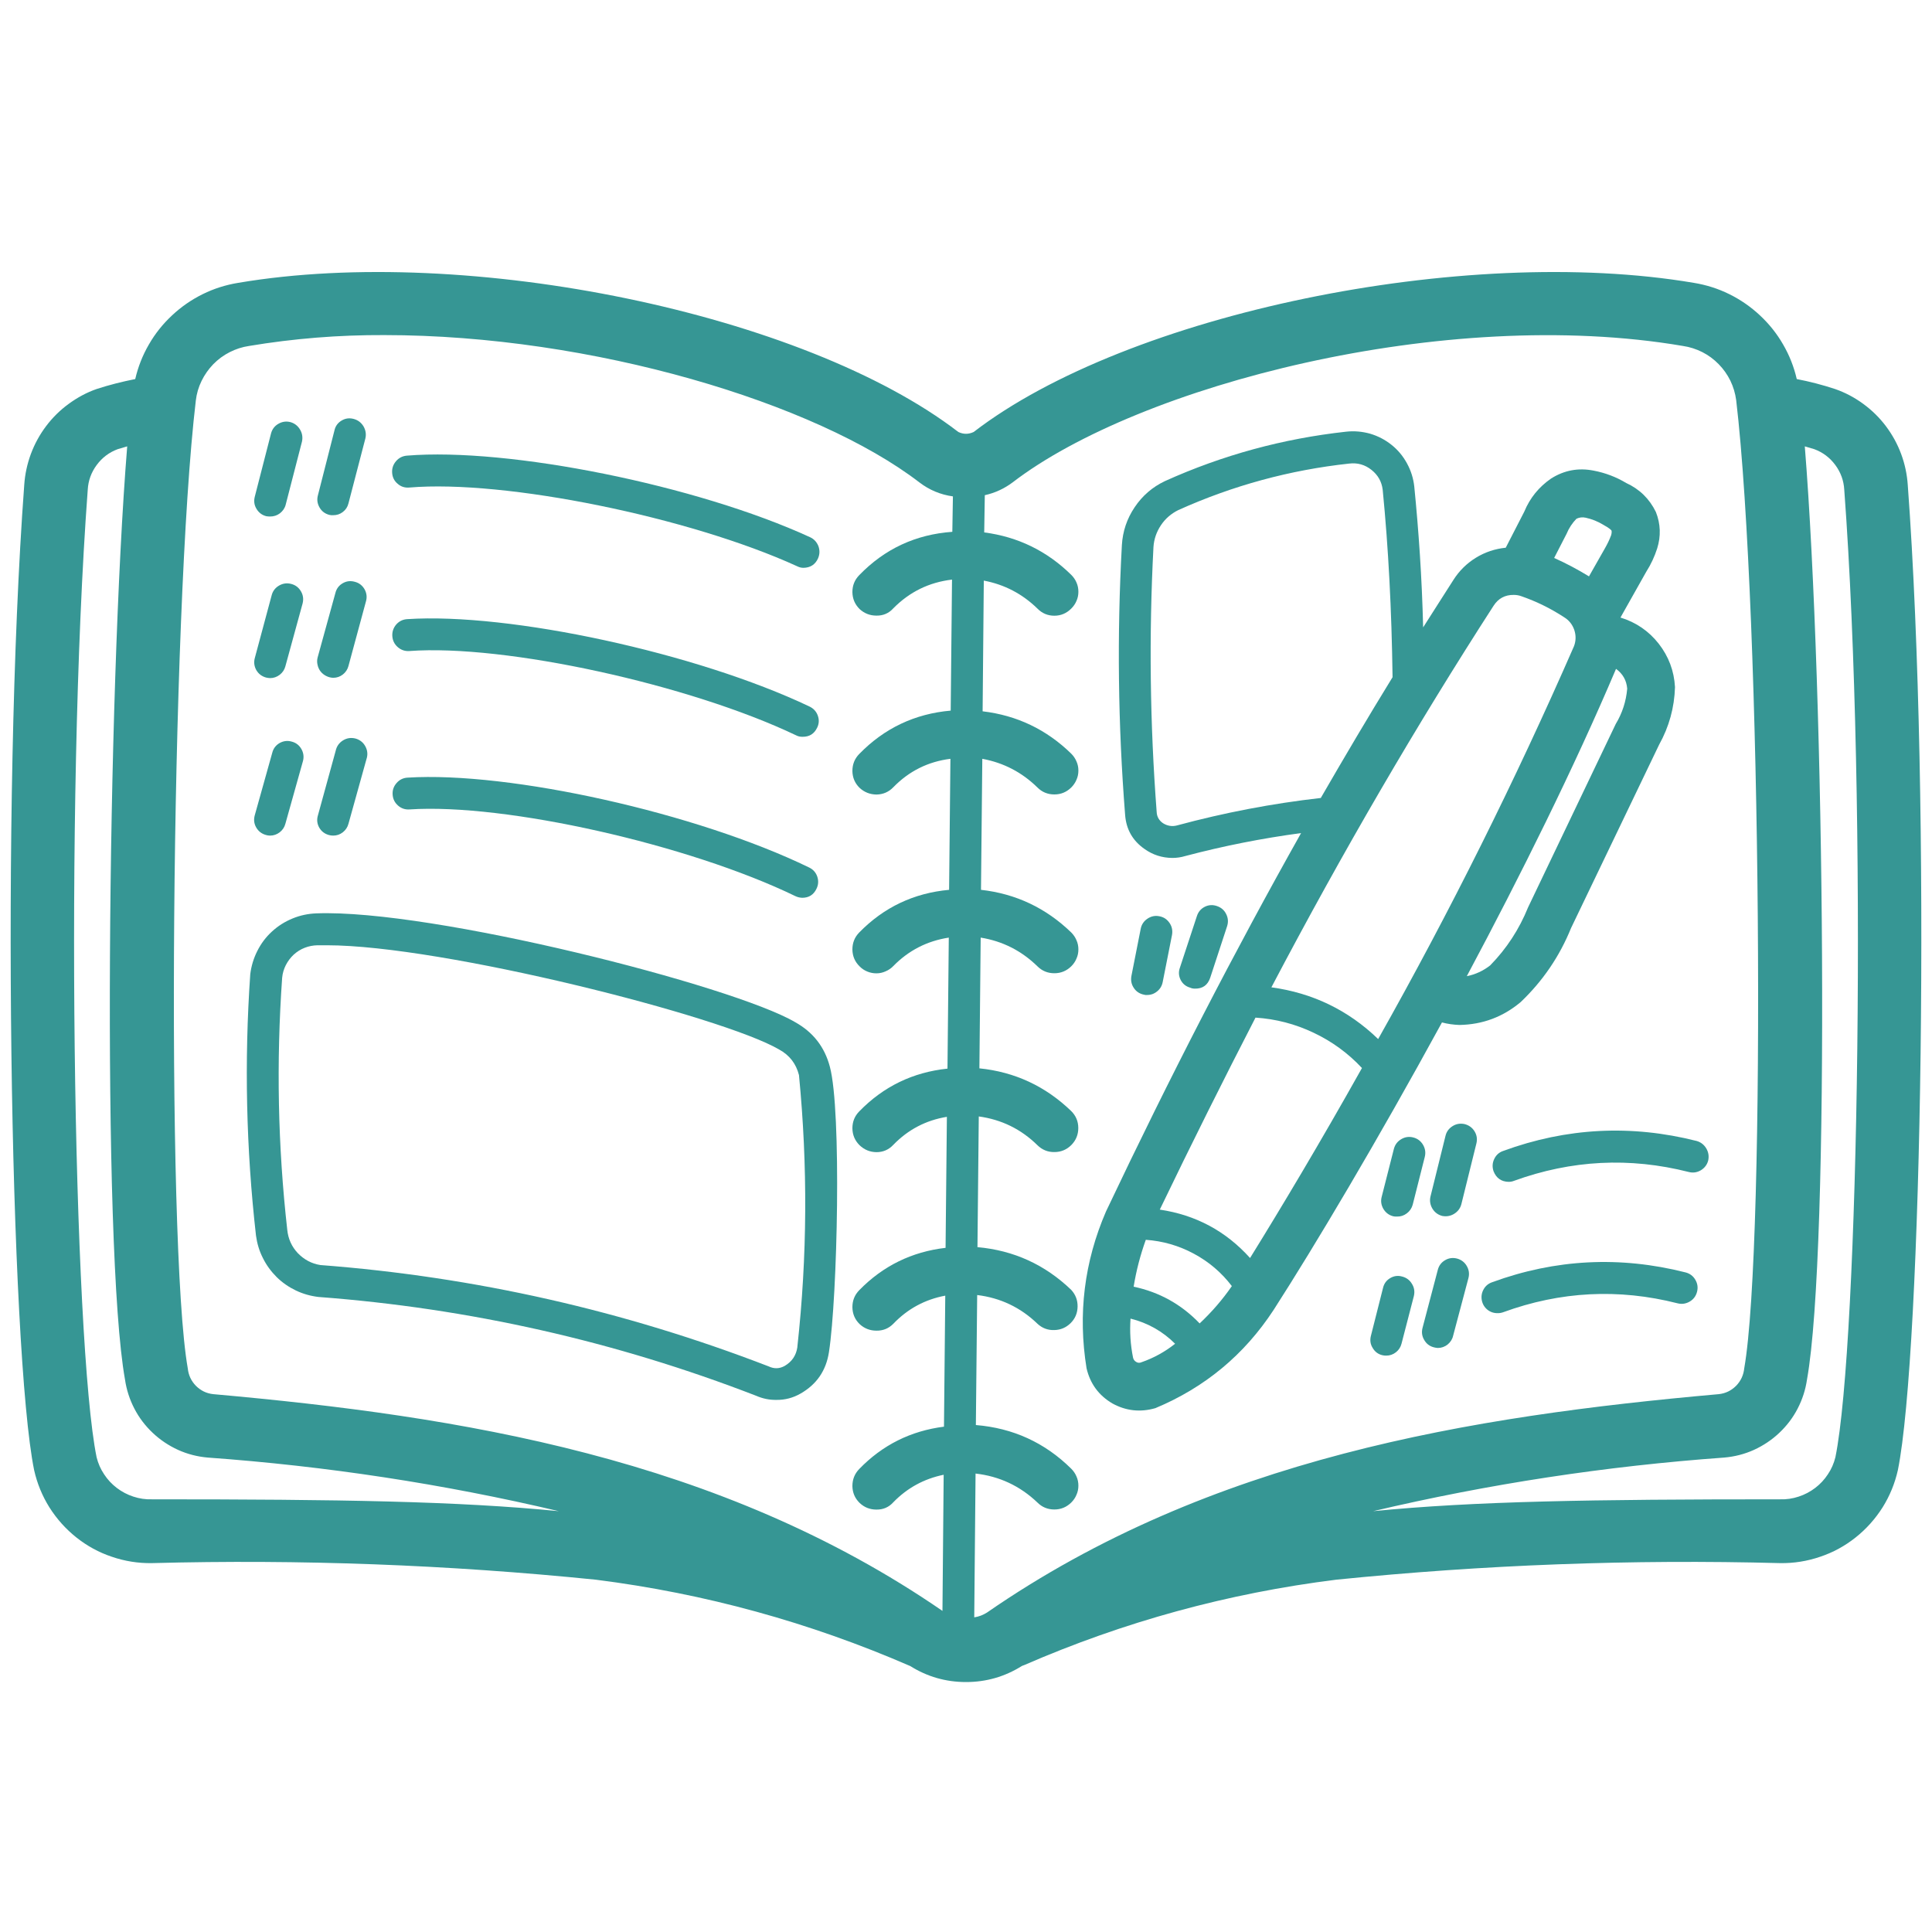
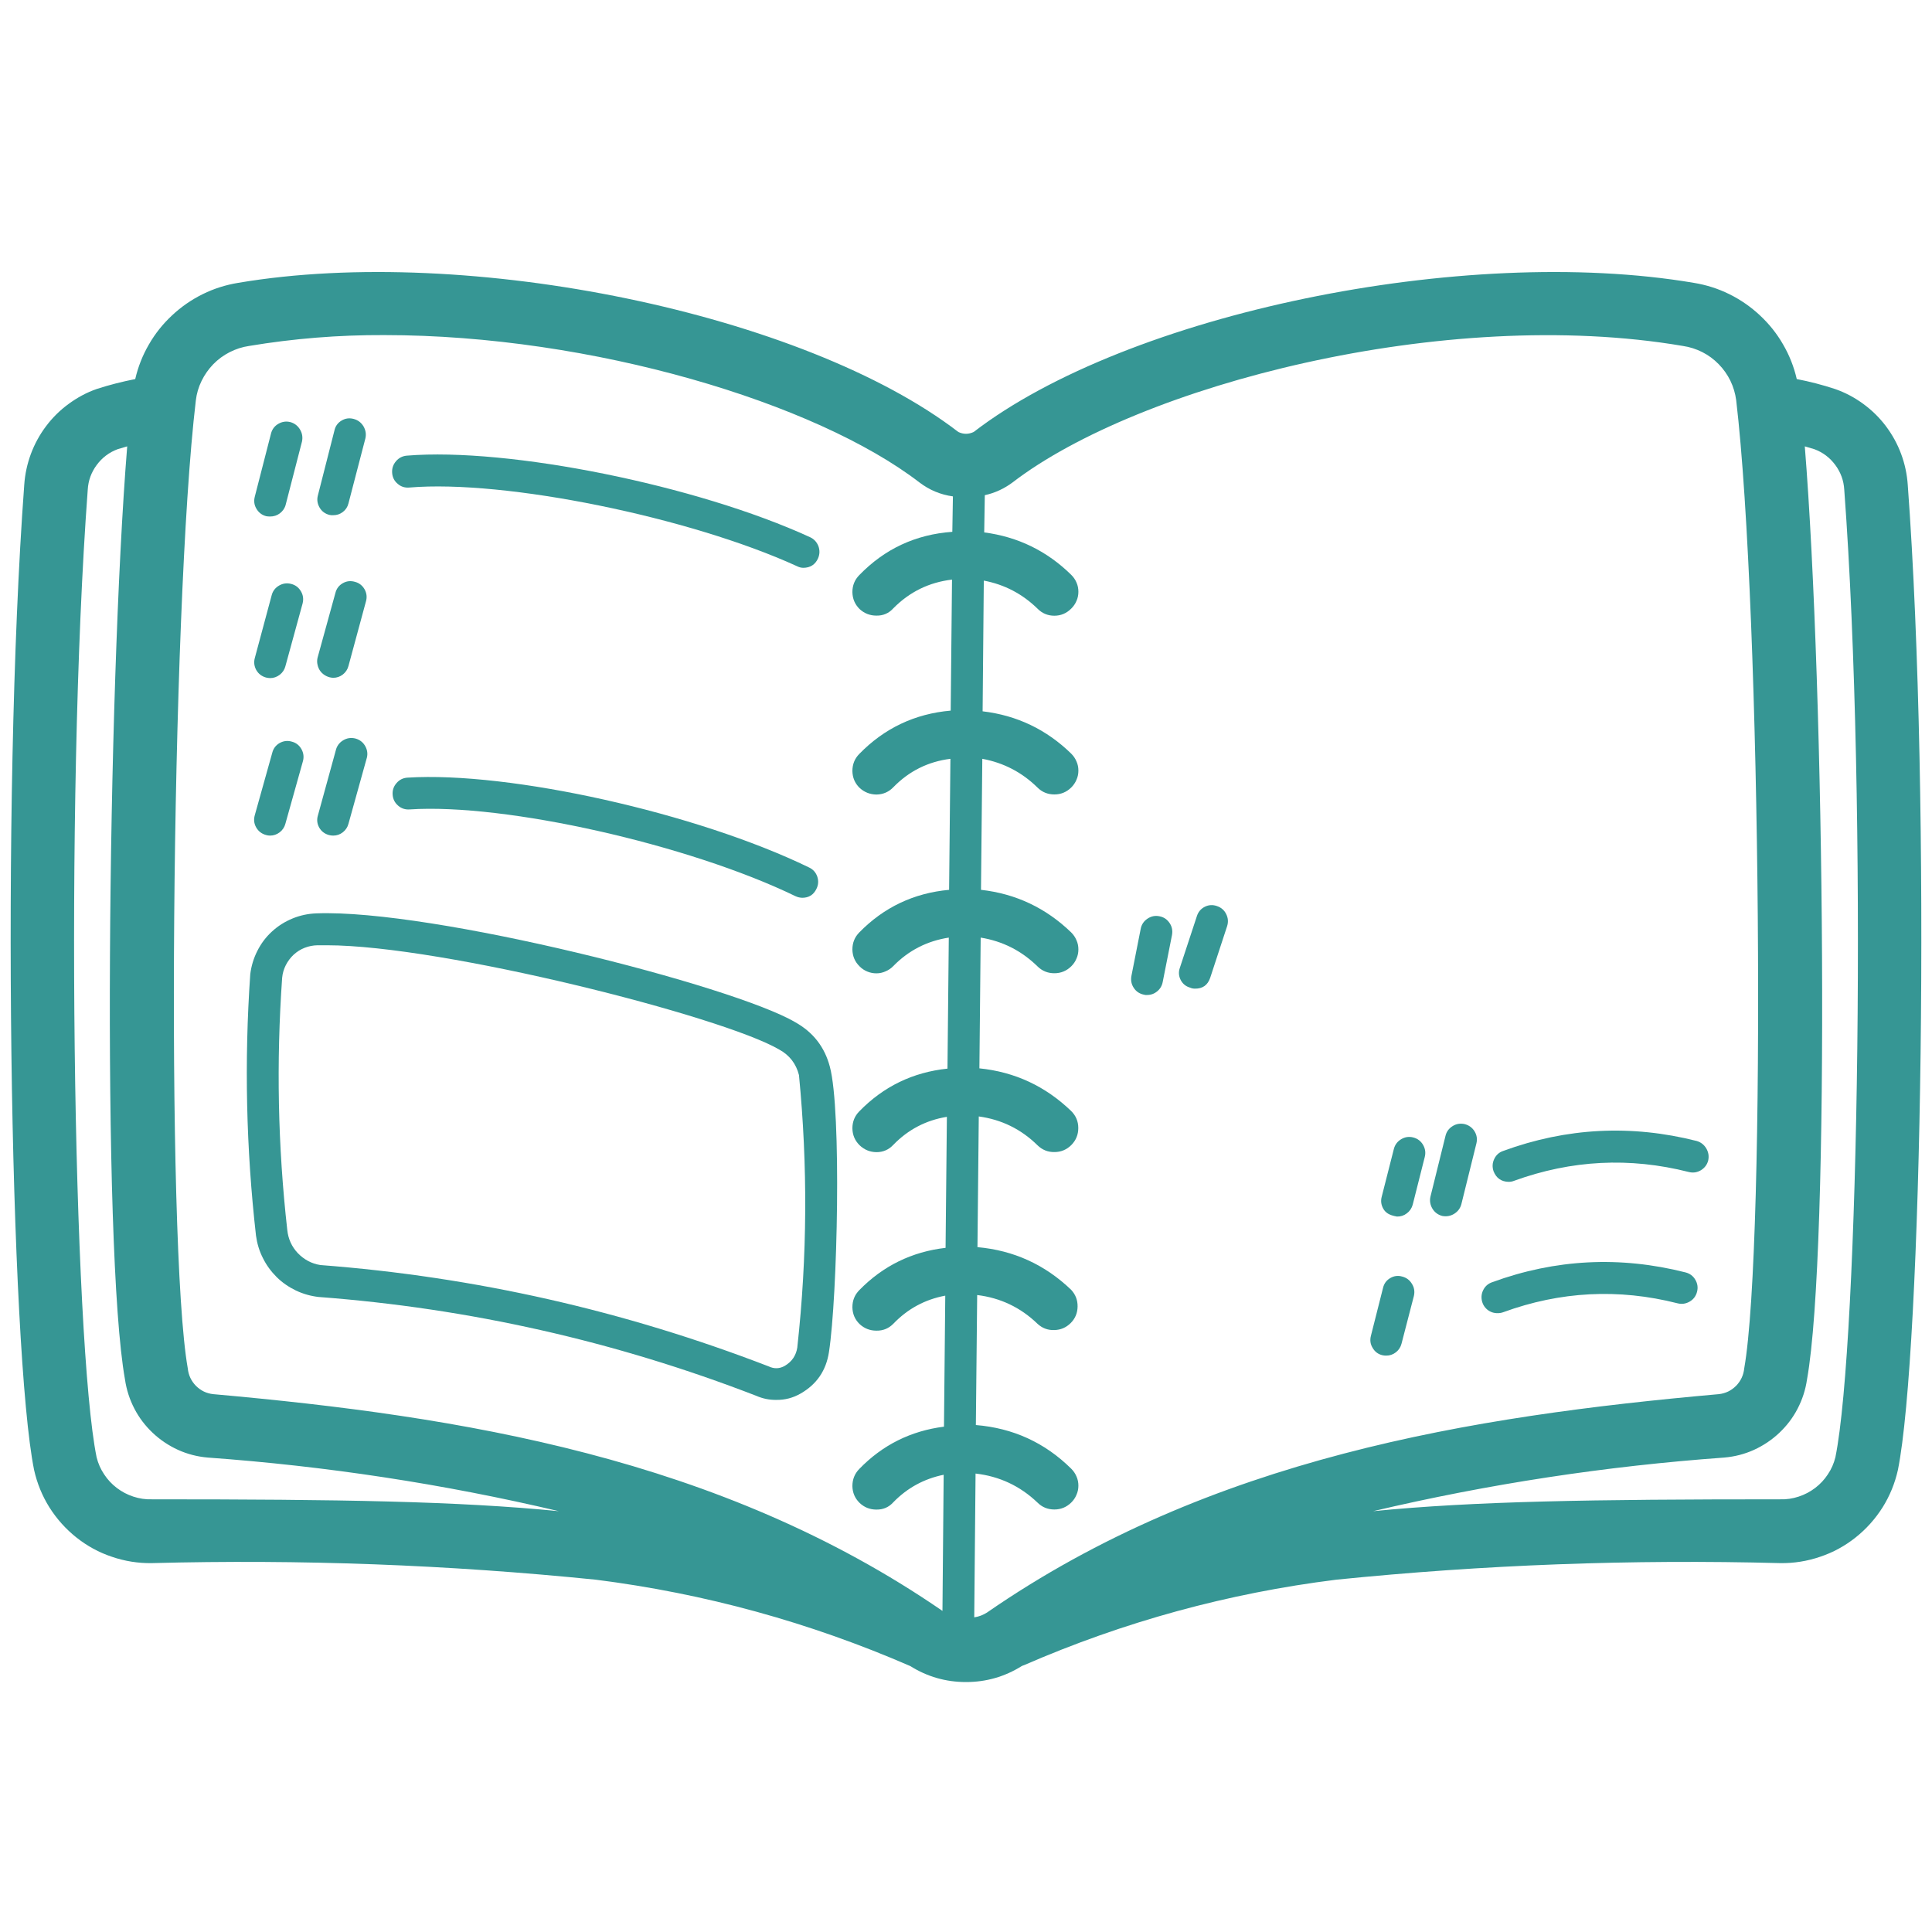
<svg xmlns="http://www.w3.org/2000/svg" width="100" zoomAndPan="magnify" viewBox="0 0 75 75" height="100" preserveAspectRatio="xMidYMid meet" version="1.0">
  <defs>
    <clipPath id="60994631f6">
      <path d="M 0 10 L 75 10 L 75 65.719 L 0 65.719 Z M 0 10 " clip-rule="nonzero" />
    </clipPath>
  </defs>
  <g clip-path="url(#60994631f6)">
    <path fill="#369694" d="M 74.059 18.824 C 74.031 18.41 73.945 18.008 73.801 17.621 C 73.656 17.23 73.457 16.871 73.207 16.539 C 72.957 16.207 72.664 15.922 72.328 15.676 C 71.992 15.43 71.629 15.238 71.238 15.102 C 70.75 14.941 70.254 14.812 69.75 14.715 C 69.641 14.242 69.465 13.793 69.219 13.371 C 68.977 12.949 68.676 12.574 68.32 12.242 C 67.965 11.91 67.566 11.633 67.129 11.418 C 66.695 11.203 66.234 11.059 65.754 10.98 C 56.832 9.469 43.762 12.18 37.797 16.77 C 37.598 16.863 37.402 16.863 37.203 16.77 C 31.238 12.18 18.168 9.469 9.246 10.98 C 8.766 11.059 8.305 11.203 7.871 11.418 C 7.434 11.633 7.035 11.91 6.68 12.242 C 6.324 12.574 6.023 12.949 5.781 13.371 C 5.535 13.793 5.359 14.242 5.25 14.715 C 4.742 14.816 4.242 14.941 3.75 15.102 C 3.359 15.238 3 15.434 2.664 15.68 C 2.332 15.922 2.039 16.211 1.789 16.543 C 1.539 16.875 1.344 17.234 1.199 17.621 C 1.055 18.012 0.969 18.41 0.941 18.824 C 0.027 31.188 0.398 52.5 1.324 57.066 C 1.441 57.586 1.637 58.066 1.918 58.516 C 2.203 58.965 2.551 59.355 2.965 59.684 C 3.383 60.016 3.84 60.266 4.344 60.434 C 4.844 60.605 5.363 60.688 5.891 60.68 C 11.652 60.527 17.398 60.742 23.133 61.324 C 27.359 61.859 31.426 62.977 35.336 64.676 C 35.996 65.09 36.719 65.297 37.5 65.297 C 38.281 65.297 39.004 65.09 39.664 64.676 C 39.695 64.664 39.723 64.648 39.754 64.641 C 43.633 62.953 47.672 61.848 51.867 61.324 C 57.602 60.742 63.348 60.527 69.109 60.68 C 69.637 60.688 70.156 60.605 70.656 60.434 C 71.16 60.266 71.617 60.016 72.035 59.684 C 72.449 59.355 72.797 58.965 73.082 58.516 C 73.363 58.066 73.559 57.586 73.676 57.066 C 74.602 52.5 74.973 31.188 74.059 18.824 Z M 5.891 58.203 C 5.648 58.211 5.41 58.176 5.176 58.098 C 4.945 58.023 4.73 57.91 4.535 57.762 C 4.34 57.613 4.176 57.438 4.043 57.234 C 3.906 57.031 3.809 56.809 3.75 56.57 C 2.848 52.141 2.5 31.215 3.406 19.012 C 3.426 18.656 3.543 18.336 3.754 18.051 C 3.965 17.766 4.234 17.562 4.566 17.438 L 4.938 17.328 C 4.172 26.809 3.949 48.516 4.852 53.551 C 4.91 53.949 5.031 54.324 5.215 54.68 C 5.398 55.035 5.637 55.348 5.93 55.625 C 6.219 55.898 6.547 56.117 6.914 56.285 C 7.277 56.449 7.66 56.547 8.059 56.582 C 12.66 56.914 17.207 57.605 21.695 58.664 C 17.785 58.277 13.219 58.203 5.891 58.203 Z M 36.969 20.645 C 35.551 20.746 34.344 21.305 33.355 22.328 C 33.176 22.512 33.09 22.73 33.09 22.984 C 33.094 23.242 33.184 23.457 33.367 23.641 C 33.551 23.812 33.77 23.898 34.023 23.898 C 34.285 23.902 34.504 23.809 34.68 23.613 C 35.309 22.977 36.066 22.605 36.957 22.5 L 36.906 27.586 C 35.516 27.707 34.328 28.27 33.355 29.27 C 33.176 29.453 33.09 29.672 33.09 29.93 C 33.094 30.184 33.184 30.402 33.367 30.582 C 33.551 30.754 33.77 30.84 34.023 30.844 C 34.281 30.84 34.5 30.746 34.68 30.559 C 35.289 29.934 36.027 29.566 36.895 29.457 L 36.844 34.543 C 35.477 34.668 34.312 35.219 33.355 36.199 C 33.176 36.383 33.09 36.602 33.09 36.859 C 33.094 37.113 33.184 37.332 33.367 37.512 C 33.453 37.602 33.555 37.668 33.668 37.715 C 33.781 37.762 33.902 37.785 34.023 37.785 C 34.148 37.785 34.266 37.758 34.379 37.707 C 34.492 37.66 34.594 37.59 34.68 37.5 C 35.273 36.895 35.992 36.527 36.832 36.398 L 36.781 41.484 C 35.438 41.625 34.297 42.176 33.355 43.145 C 33.176 43.328 33.09 43.547 33.09 43.801 C 33.094 44.059 33.184 44.273 33.367 44.457 C 33.551 44.633 33.77 44.723 34.023 44.727 C 34.281 44.727 34.5 44.633 34.68 44.441 C 35.25 43.852 35.945 43.488 36.758 43.355 L 36.707 48.441 C 35.395 48.594 34.277 49.141 33.355 50.086 C 33.176 50.27 33.09 50.488 33.09 50.746 C 33.094 51 33.184 51.219 33.367 51.398 C 33.551 51.57 33.77 51.656 34.023 51.656 C 34.281 51.66 34.5 51.57 34.68 51.387 C 35.234 50.809 35.906 50.445 36.695 50.297 L 36.645 55.383 C 35.355 55.547 34.258 56.094 33.355 57.027 C 33.176 57.211 33.09 57.434 33.09 57.688 C 33.094 57.941 33.184 58.16 33.367 58.34 C 33.551 58.516 33.77 58.602 34.023 58.602 C 34.285 58.605 34.504 58.512 34.68 58.316 C 35.219 57.762 35.871 57.406 36.633 57.25 L 36.586 62.535 C 27.934 56.582 17.871 54.977 8.281 54.121 C 8.016 54.094 7.793 53.984 7.605 53.797 C 7.422 53.609 7.316 53.383 7.289 53.117 C 6.438 48.305 6.633 23.727 7.602 15.547 C 7.633 15.281 7.707 15.027 7.824 14.789 C 7.941 14.547 8.094 14.332 8.277 14.141 C 8.465 13.949 8.676 13.793 8.914 13.672 C 9.152 13.551 9.402 13.469 9.668 13.43 C 11.402 13.141 13.152 13 14.914 13.008 C 22.996 13.008 31.684 15.645 35.691 18.727 C 36.078 19.023 36.512 19.203 36.992 19.27 Z M 38.316 62.598 C 38.164 62.695 38 62.758 37.82 62.785 L 37.871 57.203 C 38.797 57.309 39.598 57.684 40.273 58.328 C 40.453 58.508 40.672 58.598 40.93 58.598 C 41.184 58.598 41.402 58.508 41.586 58.328 C 41.672 58.242 41.742 58.145 41.789 58.027 C 41.84 57.914 41.863 57.797 41.863 57.672 C 41.863 57.551 41.84 57.43 41.789 57.316 C 41.742 57.203 41.672 57.102 41.586 57.016 C 40.559 56 39.324 55.438 37.883 55.32 L 37.934 50.273 C 38.836 50.383 39.617 50.754 40.273 51.387 C 40.453 51.555 40.672 51.641 40.922 51.633 C 41.172 51.629 41.383 51.539 41.562 51.363 C 41.738 51.188 41.828 50.973 41.832 50.723 C 41.836 50.473 41.754 50.258 41.586 50.074 C 40.566 49.094 39.352 48.539 37.945 48.414 L 37.996 43.34 C 38.879 43.461 39.637 43.832 40.273 44.457 C 40.457 44.637 40.676 44.727 40.934 44.723 C 41.188 44.723 41.41 44.629 41.59 44.449 C 41.77 44.266 41.859 44.047 41.859 43.789 C 41.859 43.531 41.766 43.312 41.586 43.133 C 40.586 42.168 39.398 41.613 38.02 41.473 L 38.07 36.398 C 38.922 36.535 39.656 36.91 40.273 37.512 C 40.453 37.691 40.672 37.781 40.93 37.781 C 41.184 37.781 41.402 37.691 41.586 37.512 C 41.672 37.426 41.742 37.328 41.789 37.211 C 41.84 37.098 41.863 36.98 41.863 36.855 C 41.863 36.734 41.84 36.613 41.789 36.5 C 41.742 36.387 41.672 36.285 41.586 36.199 C 40.605 35.25 39.438 34.695 38.082 34.543 L 38.133 29.457 C 38.957 29.609 39.672 29.98 40.273 30.57 C 40.453 30.75 40.672 30.84 40.93 30.84 C 41.184 30.84 41.402 30.75 41.586 30.57 C 41.672 30.484 41.742 30.383 41.789 30.27 C 41.84 30.156 41.863 30.039 41.863 29.914 C 41.863 29.789 41.84 29.672 41.789 29.559 C 41.742 29.445 41.672 29.344 41.586 29.258 C 40.625 28.32 39.477 27.77 38.145 27.613 L 38.191 22.539 C 38.996 22.691 39.688 23.055 40.273 23.625 C 40.453 23.809 40.672 23.902 40.93 23.902 C 41.184 23.902 41.402 23.809 41.586 23.625 C 41.672 23.539 41.742 23.441 41.789 23.328 C 41.84 23.215 41.863 23.094 41.863 22.973 C 41.863 22.848 41.84 22.727 41.789 22.613 C 41.742 22.5 41.672 22.402 41.586 22.316 C 40.641 21.387 39.516 20.84 38.207 20.668 L 38.23 19.223 C 38.625 19.137 38.984 18.969 39.309 18.727 C 44.207 14.965 56.102 11.855 65.332 13.43 C 65.598 13.469 65.848 13.551 66.082 13.668 C 66.32 13.789 66.531 13.945 66.719 14.137 C 66.902 14.324 67.055 14.539 67.172 14.777 C 67.289 15.02 67.363 15.27 67.398 15.531 C 68.367 23.727 68.562 48.305 67.711 53.117 C 67.684 53.383 67.578 53.609 67.395 53.797 C 67.207 53.984 66.984 54.094 66.719 54.121 C 57.09 54.977 46.992 56.598 38.316 62.598 Z M 71.25 56.57 C 71.191 56.809 71.094 57.031 70.957 57.234 C 70.824 57.438 70.66 57.613 70.465 57.762 C 70.27 57.91 70.055 58.023 69.824 58.098 C 69.59 58.176 69.352 58.211 69.109 58.203 C 61.781 58.203 57.215 58.277 53.305 58.664 C 57.793 57.605 62.34 56.914 66.941 56.582 C 67.34 56.547 67.723 56.449 68.086 56.285 C 68.453 56.117 68.781 55.898 69.07 55.625 C 69.363 55.348 69.602 55.035 69.785 54.68 C 69.969 54.324 70.09 53.949 70.148 53.551 C 71.051 48.516 70.828 26.809 70.062 17.328 L 70.434 17.438 C 70.766 17.562 71.035 17.766 71.246 18.051 C 71.457 18.336 71.574 18.656 71.594 19.012 C 72.5 31.215 72.152 52.141 71.25 56.57 Z M 71.25 56.57 " fill-opacity="1" fill-rule="nonzero" />
  </g>
  <path fill="#369694" d="M 11.723 17.141 L 11.09 19.594 C 11.055 19.73 10.977 19.84 10.867 19.926 C 10.754 20.012 10.625 20.051 10.484 20.051 C 10.434 20.051 10.383 20.047 10.336 20.039 C 10.168 19.996 10.043 19.898 9.957 19.754 C 9.867 19.605 9.848 19.449 9.891 19.281 L 10.52 16.832 C 10.562 16.668 10.656 16.539 10.805 16.453 C 10.953 16.367 11.109 16.344 11.277 16.387 C 11.438 16.434 11.562 16.531 11.648 16.676 C 11.734 16.82 11.758 16.977 11.723 17.141 Z M 11.723 17.141 " fill-opacity="1" fill-rule="nonzero" />
  <path fill="#369694" d="M 14.184 17.02 L 13.527 19.543 C 13.492 19.68 13.422 19.789 13.309 19.875 C 13.199 19.961 13.074 20 12.934 20 C 12.883 20.004 12.836 20 12.785 19.988 C 12.621 19.945 12.492 19.852 12.406 19.703 C 12.32 19.555 12.297 19.398 12.34 19.234 L 12.984 16.707 C 13.02 16.543 13.113 16.414 13.258 16.328 C 13.406 16.238 13.562 16.219 13.727 16.262 C 13.891 16.305 14.02 16.402 14.109 16.547 C 14.195 16.695 14.223 16.852 14.184 17.02 Z M 14.184 17.02 " fill-opacity="1" fill-rule="nonzero" />
  <path fill="#369694" d="M 31.758 21.672 C 31.648 21.918 31.457 22.039 31.188 22.043 C 31.102 22.043 31.02 22.02 30.941 21.98 C 26.77 20.074 19.605 18.613 15.891 18.926 C 15.719 18.941 15.566 18.895 15.438 18.781 C 15.305 18.672 15.234 18.527 15.223 18.355 C 15.211 18.184 15.262 18.035 15.371 17.906 C 15.484 17.773 15.625 17.703 15.793 17.688 C 19.742 17.363 27.055 18.836 31.449 20.855 C 31.602 20.926 31.707 21.043 31.77 21.199 C 31.828 21.359 31.824 21.516 31.758 21.672 Z M 31.758 21.672 " fill-opacity="1" fill-rule="nonzero" />
  <path fill="#369694" d="M 11.746 23.43 L 11.078 25.867 C 11.043 26 10.969 26.109 10.859 26.195 C 10.746 26.281 10.621 26.324 10.484 26.324 C 10.43 26.324 10.375 26.312 10.324 26.301 C 10.16 26.254 10.035 26.16 9.949 26.012 C 9.867 25.863 9.848 25.707 9.891 25.547 L 10.547 23.105 C 10.59 22.941 10.688 22.816 10.836 22.73 C 10.984 22.645 11.141 22.625 11.305 22.668 C 11.473 22.711 11.598 22.809 11.684 22.957 C 11.77 23.105 11.789 23.262 11.746 23.43 Z M 11.746 23.43 " fill-opacity="1" fill-rule="nonzero" />
  <path fill="#369694" d="M 14.207 23.344 L 13.527 25.855 C 13.492 25.988 13.418 26.098 13.309 26.184 C 13.199 26.27 13.074 26.312 12.934 26.312 C 12.84 26.309 12.746 26.285 12.664 26.242 C 12.578 26.199 12.504 26.141 12.445 26.066 C 12.387 25.992 12.348 25.906 12.328 25.812 C 12.305 25.719 12.305 25.625 12.328 25.531 L 13.02 23.02 C 13.062 22.852 13.156 22.727 13.305 22.641 C 13.453 22.555 13.609 22.539 13.777 22.586 C 13.941 22.629 14.066 22.727 14.152 22.875 C 14.234 23.023 14.254 23.18 14.207 23.344 Z M 14.207 23.344 " fill-opacity="1" fill-rule="nonzero" />
-   <path fill="#369694" d="M 31.719 28.254 C 31.605 28.488 31.422 28.602 31.164 28.602 C 31.066 28.605 30.977 28.586 30.891 28.539 C 26.758 26.57 19.605 25 15.891 25.273 C 15.723 25.285 15.57 25.234 15.441 25.121 C 15.312 25.008 15.242 24.867 15.23 24.695 C 15.219 24.527 15.27 24.375 15.379 24.246 C 15.492 24.117 15.633 24.047 15.805 24.035 C 19.777 23.773 27.055 25.348 31.422 27.426 C 31.578 27.5 31.688 27.617 31.746 27.777 C 31.805 27.941 31.797 28.102 31.719 28.254 Z M 31.719 28.254 " fill-opacity="1" fill-rule="nonzero" />
  <path fill="#369694" d="M 11.758 29.555 L 11.078 31.98 C 11.043 32.113 10.969 32.223 10.859 32.309 C 10.746 32.395 10.621 32.438 10.484 32.438 C 10.43 32.438 10.375 32.43 10.324 32.414 C 10.156 32.367 10.031 32.27 9.945 32.121 C 9.859 31.969 9.844 31.812 9.891 31.645 L 10.57 29.219 C 10.613 29.055 10.707 28.93 10.855 28.844 C 11.004 28.762 11.16 28.742 11.324 28.789 C 11.492 28.832 11.617 28.93 11.703 29.082 C 11.785 29.23 11.805 29.391 11.758 29.555 Z M 11.758 29.555 " fill-opacity="1" fill-rule="nonzero" />
  <path fill="#369694" d="M 14.223 29.48 L 13.527 31.98 C 13.492 32.113 13.418 32.223 13.309 32.309 C 13.199 32.395 13.074 32.438 12.934 32.438 C 12.875 32.438 12.816 32.43 12.762 32.414 C 12.598 32.367 12.477 32.273 12.391 32.125 C 12.309 31.977 12.293 31.82 12.34 31.66 L 13.031 29.145 C 13.07 28.969 13.164 28.836 13.316 28.742 C 13.469 28.648 13.633 28.625 13.809 28.672 C 13.98 28.723 14.109 28.828 14.191 28.988 C 14.273 29.148 14.281 29.312 14.223 29.48 Z M 14.223 29.48 " fill-opacity="1" fill-rule="nonzero" />
  <path fill="#369694" d="M 31.695 34.504 C 31.582 34.738 31.398 34.852 31.141 34.852 C 31.047 34.848 30.961 34.828 30.879 34.789 C 26.746 32.785 19.617 31.176 15.902 31.422 C 15.734 31.434 15.582 31.387 15.453 31.273 C 15.324 31.16 15.254 31.02 15.242 30.848 C 15.23 30.676 15.281 30.527 15.395 30.398 C 15.504 30.27 15.648 30.199 15.816 30.188 C 19.777 29.938 27.055 31.559 31.41 33.676 C 31.566 33.75 31.672 33.871 31.727 34.031 C 31.781 34.195 31.77 34.352 31.695 34.504 Z M 31.695 34.504 " fill-opacity="1" fill-rule="nonzero" />
  <path fill="#369694" d="M 32.215 41.41 C 32.012 40.641 31.562 40.066 30.867 39.68 C 28.465 38.266 16.77 35.285 12.277 35.457 C 11.957 35.469 11.648 35.535 11.355 35.656 C 11.059 35.777 10.793 35.945 10.555 36.164 C 10.32 36.379 10.133 36.629 9.988 36.918 C 9.844 37.203 9.754 37.504 9.715 37.82 C 9.48 41.211 9.555 44.594 9.938 47.969 C 9.98 48.273 10.066 48.566 10.207 48.84 C 10.344 49.117 10.523 49.359 10.742 49.578 C 10.961 49.793 11.211 49.965 11.488 50.098 C 11.766 50.23 12.059 50.312 12.363 50.348 C 18.219 50.789 23.883 52.066 29.355 54.184 C 29.605 54.293 29.863 54.348 30.137 54.344 C 30.473 54.348 30.785 54.266 31.078 54.098 C 31.707 53.738 32.07 53.203 32.18 52.488 C 32.512 50.332 32.672 43.105 32.215 41.41 Z M 30.953 52.289 L 30.953 52.301 C 30.906 52.617 30.746 52.855 30.469 53.02 C 30.266 53.137 30.055 53.145 29.84 53.043 C 24.23 50.879 18.434 49.566 12.438 49.109 C 12.094 49.055 11.805 48.898 11.562 48.648 C 11.324 48.395 11.188 48.094 11.152 47.746 C 10.785 44.488 10.723 41.227 10.953 37.957 C 10.969 37.785 11.016 37.625 11.094 37.469 C 11.172 37.316 11.273 37.18 11.398 37.062 C 11.527 36.945 11.668 36.855 11.828 36.793 C 11.988 36.73 12.156 36.699 12.328 36.695 L 12.688 36.695 C 17.168 36.695 28.059 39.457 30.246 40.742 C 30.648 40.961 30.902 41.289 31.016 41.734 C 31.359 45.254 31.34 48.773 30.953 52.289 Z M 30.953 52.289 " fill-opacity="1" fill-rule="nonzero" />
-   <path fill="#369694" d="M 62.906 23.973 L 63.91 22.191 C 64.09 21.91 64.23 21.605 64.332 21.289 C 64.48 20.812 64.465 20.34 64.281 19.875 C 64.031 19.363 63.648 18.988 63.129 18.75 C 62.738 18.516 62.316 18.355 61.867 18.27 C 61.273 18.152 60.723 18.254 60.211 18.578 C 59.738 18.906 59.391 19.332 59.172 19.863 L 58.453 21.262 C 58.035 21.305 57.648 21.434 57.293 21.652 C 56.938 21.871 56.645 22.16 56.422 22.512 C 56.027 23.121 55.645 23.738 55.246 24.355 C 55.199 22.426 55.074 20.621 54.902 18.887 C 54.867 18.57 54.773 18.27 54.621 17.992 C 54.469 17.711 54.27 17.469 54.02 17.27 C 53.77 17.07 53.492 16.926 53.188 16.836 C 52.879 16.75 52.57 16.723 52.254 16.758 C 49.809 17.027 47.465 17.664 45.223 18.676 C 44.738 18.906 44.344 19.246 44.047 19.691 C 43.746 20.137 43.582 20.629 43.551 21.164 C 43.359 24.652 43.402 28.137 43.676 31.621 C 43.715 32.188 43.965 32.633 44.43 32.957 C 44.754 33.188 45.113 33.301 45.508 33.305 C 45.68 33.305 45.848 33.281 46.016 33.23 C 47.492 32.84 48.992 32.543 50.508 32.34 C 47.934 36.918 45.422 41.781 42.934 47.031 C 42.09 48.984 41.84 51.016 42.18 53.117 C 42.32 53.715 42.652 54.168 43.18 54.48 C 43.711 54.773 44.27 54.832 44.852 54.664 C 46.77 53.863 48.301 52.594 49.441 50.852 C 51.039 48.367 53.465 44.293 55.977 39.691 C 56.199 39.75 56.426 39.781 56.656 39.789 C 57.555 39.773 58.348 39.477 59.035 38.898 C 59.891 38.082 60.543 37.125 60.988 36.027 L 64.406 28.91 C 64.793 28.215 65 27.469 65.023 26.672 C 64.988 26.043 64.777 25.484 64.391 24.988 C 64.004 24.496 63.508 24.156 62.906 23.973 Z M 60.816 20.719 C 60.906 20.5 61.035 20.305 61.199 20.137 C 61.316 20.082 61.434 20.07 61.559 20.098 C 61.801 20.152 62.027 20.242 62.238 20.371 C 62.512 20.52 62.562 20.594 62.562 20.605 C 62.562 20.621 62.574 20.668 62.547 20.77 C 62.48 20.949 62.398 21.121 62.301 21.289 L 61.684 22.375 C 61.25 22.109 60.797 21.867 60.332 21.66 Z M 45.691 32.043 C 45.5 32.094 45.316 32.062 45.148 31.957 C 44.996 31.852 44.91 31.707 44.902 31.523 C 44.641 28.098 44.598 24.668 44.777 21.238 C 44.797 20.93 44.895 20.648 45.066 20.391 C 45.238 20.133 45.465 19.938 45.742 19.801 C 47.859 18.848 50.07 18.246 52.375 17.996 C 52.699 17.957 52.988 18.039 53.242 18.242 C 53.492 18.441 53.637 18.695 53.676 19.012 C 53.898 21.273 54.023 23.664 54.059 26.289 C 53.117 27.82 52.191 29.387 51.273 30.977 C 49.387 31.191 47.527 31.547 45.691 32.043 Z M 44.309 52.883 C 44.238 52.914 44.172 52.91 44.109 52.871 C 44.039 52.832 44 52.773 43.984 52.699 C 43.883 52.199 43.852 51.695 43.887 51.188 C 44.555 51.355 45.133 51.68 45.617 52.164 C 45.223 52.477 44.785 52.719 44.309 52.883 Z M 46.57 51.375 C 45.863 50.637 45.008 50.16 44.008 49.949 C 44.109 49.328 44.266 48.723 44.48 48.129 C 45.141 48.176 45.762 48.355 46.344 48.668 C 46.926 48.98 47.418 49.398 47.82 49.926 C 47.457 50.453 47.039 50.934 46.57 51.375 Z M 48.527 48.836 C 47.586 47.789 46.418 47.164 45.023 46.957 C 46.262 44.383 47.5 41.906 48.738 39.504 C 49.527 39.555 50.277 39.75 50.992 40.09 C 51.703 40.426 52.332 40.883 52.871 41.461 C 51.25 44.355 49.715 46.918 48.527 48.836 Z M 53.5 40.336 C 52.34 39.215 50.957 38.547 49.355 38.328 C 52.141 33.031 55 28.133 57.98 23.516 C 58.164 23.23 58.426 23.09 58.762 23.094 C 58.863 23.094 58.961 23.109 59.059 23.145 C 59.645 23.348 60.199 23.621 60.719 23.961 C 60.91 24.078 61.039 24.242 61.113 24.453 C 61.184 24.668 61.18 24.879 61.102 25.086 C 58.824 30.297 56.293 35.379 53.5 40.336 Z M 62.723 28.105 L 59.32 35.223 C 58.977 36.07 58.488 36.824 57.848 37.477 C 57.578 37.688 57.277 37.828 56.941 37.895 C 59.035 33.973 61.113 29.789 62.734 25.965 C 62.996 26.156 63.141 26.41 63.168 26.734 C 63.125 27.227 62.977 27.684 62.723 28.105 Z M 62.723 28.105 " fill-opacity="1" fill-rule="nonzero" />
  <path fill="#369694" d="M 45.496 36.301 L 45.137 38.117 C 45.109 38.266 45.039 38.387 44.926 38.48 C 44.809 38.578 44.68 38.625 44.531 38.625 C 44.488 38.629 44.445 38.625 44.406 38.613 C 44.238 38.578 44.105 38.492 44.012 38.348 C 43.918 38.207 43.891 38.051 43.922 37.883 L 44.281 36.062 C 44.312 35.895 44.398 35.762 44.543 35.664 C 44.688 35.566 44.844 35.535 45.012 35.57 C 45.18 35.602 45.309 35.691 45.406 35.836 C 45.5 35.977 45.527 36.133 45.496 36.301 Z M 45.496 36.301 " fill-opacity="1" fill-rule="nonzero" />
  <path fill="#369694" d="M 47.637 35.953 L 46.98 37.957 C 46.883 38.242 46.688 38.383 46.387 38.379 C 46.32 38.379 46.258 38.367 46.199 38.34 C 46.035 38.293 45.91 38.191 45.832 38.039 C 45.754 37.883 45.746 37.723 45.805 37.562 L 46.461 35.57 C 46.512 35.406 46.613 35.281 46.766 35.203 C 46.918 35.125 47.078 35.117 47.238 35.172 C 47.402 35.227 47.523 35.328 47.598 35.48 C 47.676 35.633 47.688 35.789 47.637 35.953 Z M 47.637 35.953 " fill-opacity="1" fill-rule="nonzero" />
  <path fill="#369694" d="M 54.887 50.309 L 54.406 52.164 C 54.371 52.301 54.297 52.41 54.188 52.496 C 54.078 52.582 53.953 52.625 53.812 52.625 C 53.762 52.625 53.711 52.621 53.664 52.609 C 53.496 52.57 53.371 52.473 53.285 52.324 C 53.195 52.18 53.176 52.023 53.219 51.855 L 53.688 50 C 53.727 49.832 53.816 49.707 53.965 49.617 C 54.109 49.531 54.266 49.508 54.43 49.555 C 54.598 49.598 54.723 49.691 54.812 49.84 C 54.902 49.984 54.926 50.141 54.887 50.309 Z M 54.887 50.309 " fill-opacity="1" fill-rule="nonzero" />
-   <path fill="#369694" d="M 57.004 49.617 L 56.41 51.855 C 56.379 51.992 56.305 52.105 56.195 52.195 C 56.086 52.281 55.957 52.328 55.816 52.328 C 55.762 52.324 55.707 52.316 55.656 52.301 C 55.492 52.258 55.367 52.16 55.285 52.012 C 55.199 51.867 55.18 51.711 55.223 51.547 L 55.816 49.293 C 55.859 49.129 55.953 49.004 56.102 48.918 C 56.25 48.832 56.406 48.816 56.57 48.859 C 56.734 48.906 56.859 49.004 56.941 49.148 C 57.027 49.297 57.047 49.453 57.004 49.617 Z M 57.004 49.617 " fill-opacity="1" fill-rule="nonzero" />
  <path fill="#369694" d="M 65.879 50.148 C 65.836 50.312 65.742 50.441 65.594 50.527 C 65.445 50.613 65.289 50.637 65.121 50.594 C 62.832 50.012 60.574 50.129 58.352 50.941 C 58.285 50.965 58.215 50.977 58.145 50.977 C 57.992 50.98 57.855 50.934 57.738 50.84 C 57.621 50.742 57.551 50.621 57.523 50.473 C 57.496 50.324 57.52 50.184 57.594 50.051 C 57.668 49.918 57.777 49.828 57.922 49.777 C 60.383 48.875 62.891 48.75 65.434 49.395 C 65.598 49.438 65.727 49.531 65.812 49.68 C 65.898 49.824 65.922 49.98 65.879 50.148 Z M 65.879 50.148 " fill-opacity="1" fill-rule="nonzero" />
-   <path fill="#369694" d="M 55.309 44.914 L 54.84 46.77 C 54.801 46.906 54.727 47.016 54.613 47.102 C 54.5 47.188 54.375 47.23 54.23 47.227 C 54.184 47.23 54.133 47.227 54.082 47.215 C 53.918 47.172 53.793 47.078 53.703 46.93 C 53.617 46.781 53.594 46.625 53.637 46.461 L 54.109 44.605 C 54.152 44.438 54.246 44.312 54.395 44.223 C 54.539 44.137 54.699 44.113 54.863 44.156 C 55.031 44.199 55.156 44.297 55.242 44.441 C 55.328 44.59 55.352 44.746 55.309 44.914 Z M 55.309 44.914 " fill-opacity="1" fill-rule="nonzero" />
+   <path fill="#369694" d="M 55.309 44.914 L 54.84 46.77 C 54.801 46.906 54.727 47.016 54.613 47.102 C 54.5 47.188 54.375 47.23 54.23 47.227 C 53.918 47.172 53.793 47.078 53.703 46.93 C 53.617 46.781 53.594 46.625 53.637 46.461 L 54.109 44.605 C 54.152 44.438 54.246 44.312 54.395 44.223 C 54.539 44.137 54.699 44.113 54.863 44.156 C 55.031 44.199 55.156 44.297 55.242 44.441 C 55.328 44.59 55.352 44.746 55.309 44.914 Z M 55.309 44.914 " fill-opacity="1" fill-rule="nonzero" />
  <path fill="#369694" d="M 57.312 44.395 L 56.73 46.746 C 56.688 46.906 56.594 47.031 56.449 47.121 C 56.309 47.207 56.152 47.234 55.988 47.203 C 55.824 47.16 55.695 47.066 55.605 46.918 C 55.52 46.773 55.492 46.613 55.531 46.449 L 56.113 44.098 C 56.152 43.93 56.246 43.805 56.391 43.715 C 56.535 43.625 56.691 43.602 56.855 43.637 C 57.023 43.68 57.152 43.773 57.242 43.918 C 57.332 44.066 57.355 44.227 57.312 44.395 Z M 57.312 44.395 " fill-opacity="1" fill-rule="nonzero" />
  <path fill="#369694" d="M 66.312 45.051 C 66.27 45.215 66.172 45.34 66.027 45.43 C 65.879 45.516 65.723 45.539 65.555 45.496 C 63.262 44.914 61 45.031 58.773 45.84 C 58.707 45.867 58.637 45.879 58.562 45.879 C 58.277 45.871 58.086 45.734 57.98 45.469 C 57.926 45.309 57.93 45.152 58.004 44.996 C 58.074 44.844 58.191 44.734 58.352 44.68 C 60.816 43.777 63.32 43.648 65.867 44.293 C 66.027 44.34 66.152 44.438 66.238 44.582 C 66.324 44.73 66.348 44.883 66.312 45.051 Z M 66.312 45.051 " fill-opacity="1" fill-rule="nonzero" />
</svg>